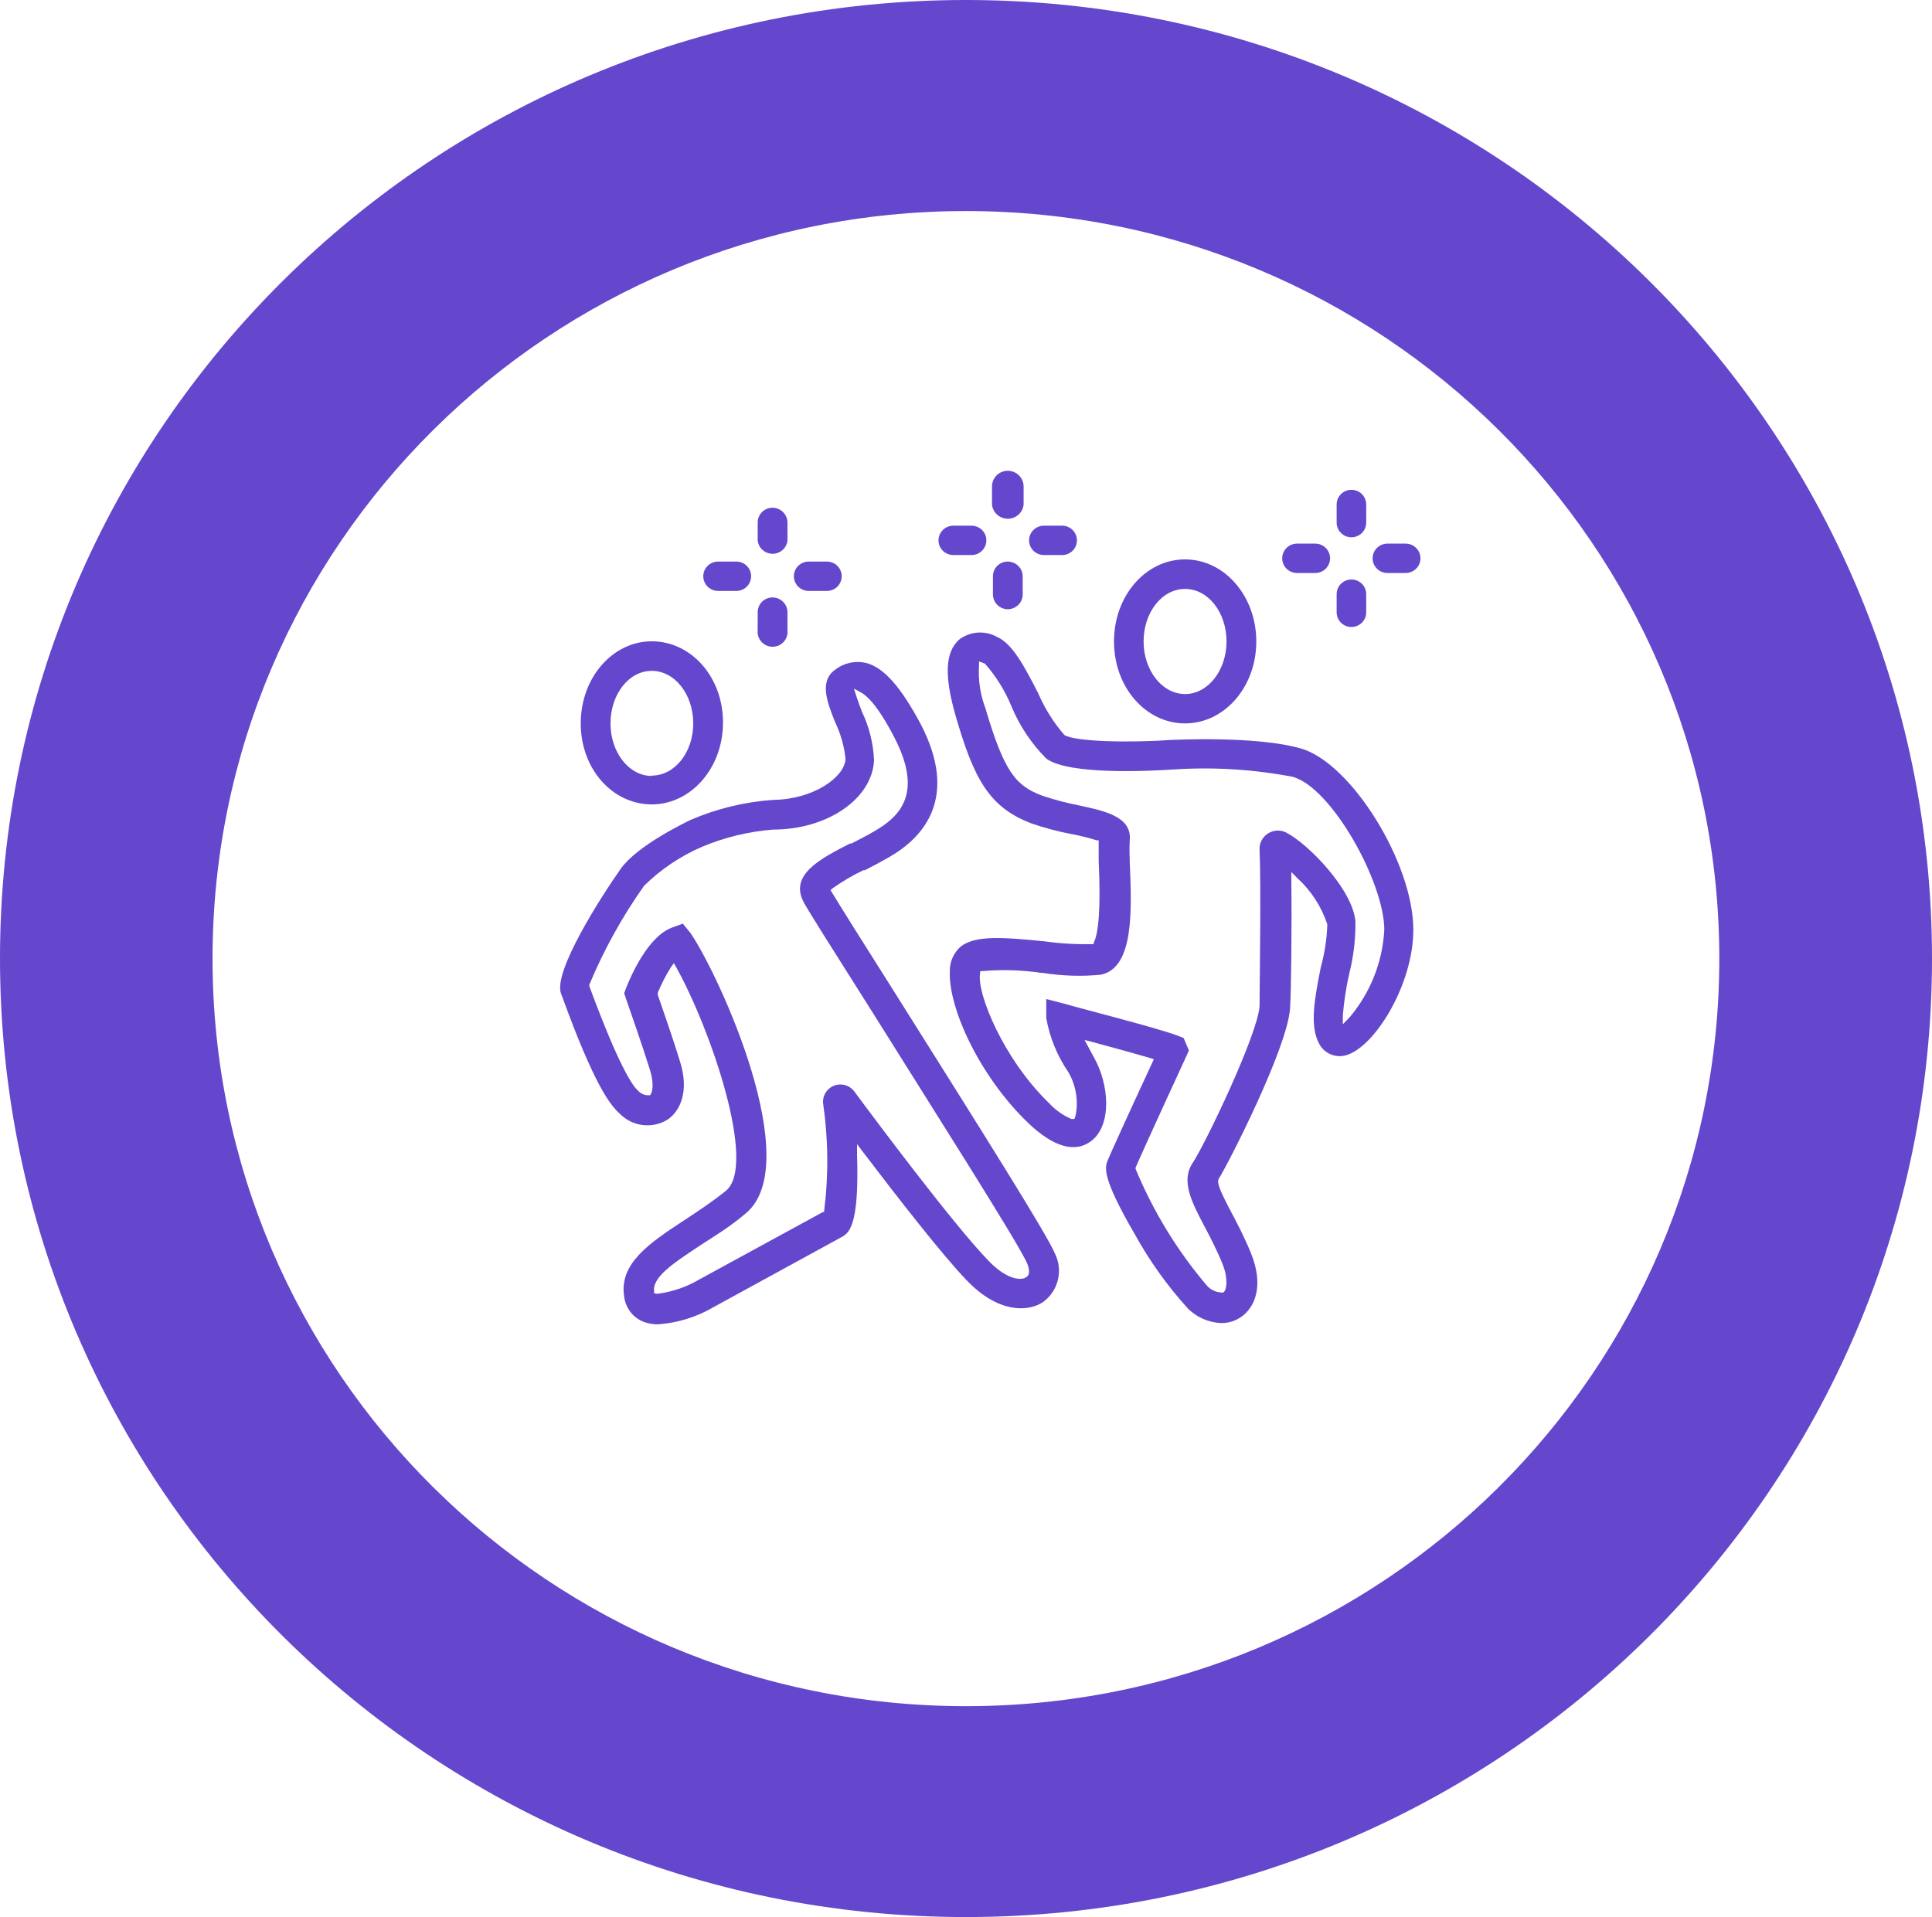
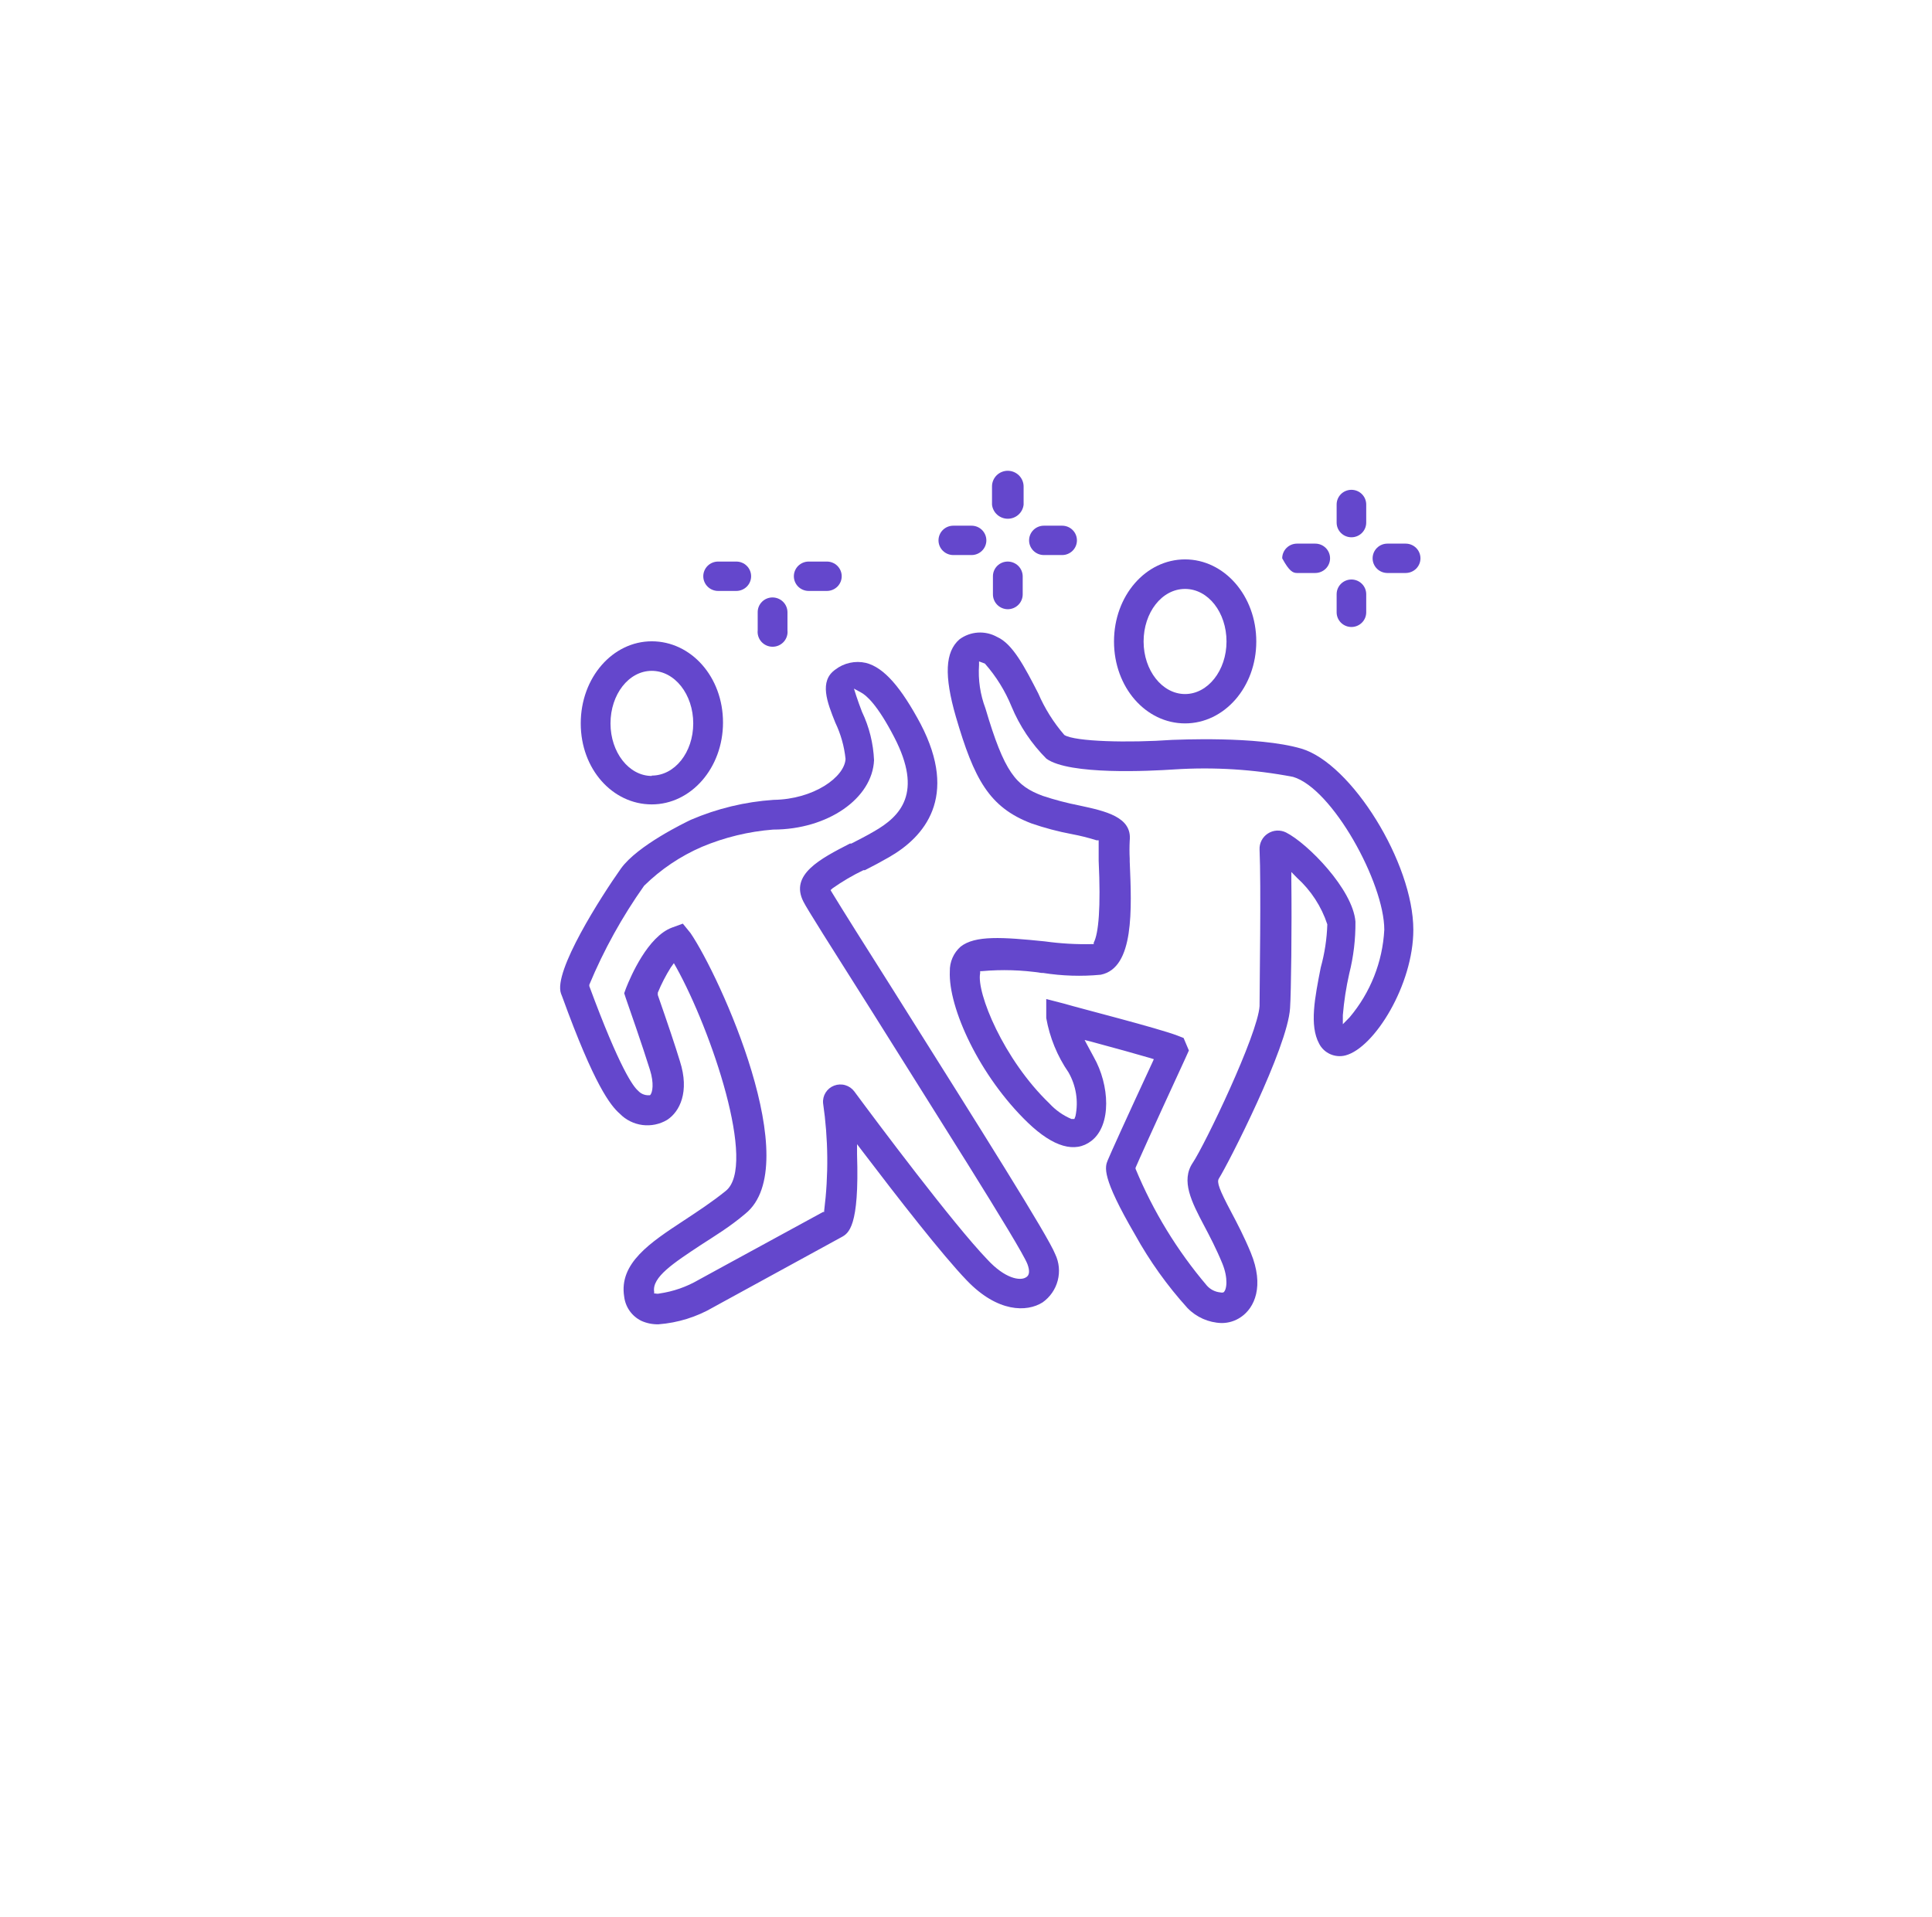
<svg xmlns="http://www.w3.org/2000/svg" width="132" height="131" viewBox="0 0 132 131" fill="none">
-   <path fill-rule="evenodd" clip-rule="evenodd" d="M66 0C102.451 0 132 29.325 132 65.5C132 101.675 102.451 131 66 131C29.549 131 0 101.675 0 65.5C0 29.325 29.549 0 66 0ZM14.521 65.506C14.521 93.719 37.567 116.59 65.995 116.59C94.423 116.59 117.468 93.719 117.468 65.506C117.468 37.293 94.423 14.422 65.995 14.422C37.567 14.422 14.521 37.293 14.521 65.506Z" fill="#6447CC" />
-   <path d="M52.779 34.697C52.511 34.697 52.254 34.802 52.065 34.99C51.875 35.179 51.768 35.434 51.768 35.7V36.938C51.796 37.186 51.915 37.416 52.103 37.583C52.291 37.749 52.533 37.842 52.785 37.842C53.037 37.842 53.28 37.749 53.468 37.583C53.655 37.416 53.775 37.186 53.802 36.938V35.7C53.799 35.433 53.69 35.178 53.498 34.99C53.307 34.802 53.048 34.697 52.779 34.697Z" fill="#6447CC" />
  <path d="M52.779 40.826C52.511 40.826 52.254 40.932 52.064 41.12C51.875 41.308 51.768 41.563 51.768 41.829V43.068C51.753 43.21 51.767 43.353 51.811 43.489C51.855 43.625 51.927 43.751 52.023 43.857C52.119 43.963 52.236 44.048 52.368 44.107C52.499 44.165 52.642 44.195 52.785 44.195C52.929 44.195 53.072 44.165 53.203 44.107C53.334 44.048 53.452 43.963 53.548 43.857C53.644 43.751 53.716 43.625 53.76 43.489C53.804 43.353 53.818 43.21 53.802 43.068V41.829C53.799 41.562 53.69 41.307 53.498 41.119C53.307 40.932 53.048 40.826 52.779 40.826Z" fill="#6447CC" />
  <path d="M50.309 38.374H49.061C48.928 38.374 48.797 38.4 48.674 38.451C48.551 38.501 48.44 38.575 48.346 38.668C48.252 38.761 48.178 38.872 48.127 38.994C48.076 39.115 48.05 39.246 48.05 39.377C48.05 39.509 48.076 39.64 48.127 39.761C48.178 39.883 48.252 39.994 48.346 40.087C48.44 40.18 48.551 40.254 48.674 40.304C48.797 40.355 48.928 40.381 49.061 40.381H50.309C50.441 40.381 50.573 40.355 50.695 40.304C50.818 40.254 50.929 40.18 51.023 40.087C51.117 39.994 51.191 39.883 51.242 39.761C51.293 39.64 51.319 39.509 51.319 39.377C51.319 39.246 51.293 39.115 51.242 38.994C51.191 38.872 51.117 38.761 51.023 38.668C50.929 38.575 50.818 38.501 50.695 38.451C50.573 38.4 50.441 38.374 50.309 38.374Z" fill="#6447CC" />
  <path d="M56.498 38.374H55.25C55.117 38.374 54.986 38.4 54.863 38.451C54.74 38.501 54.629 38.575 54.535 38.668C54.441 38.761 54.367 38.872 54.316 38.994C54.265 39.115 54.239 39.246 54.239 39.377C54.239 39.509 54.265 39.64 54.316 39.761C54.367 39.883 54.441 39.994 54.535 40.087C54.629 40.18 54.74 40.254 54.863 40.304C54.986 40.355 55.117 40.381 55.25 40.381H56.498C56.63 40.381 56.762 40.355 56.884 40.304C57.007 40.254 57.118 40.18 57.212 40.087C57.306 39.994 57.38 39.883 57.431 39.761C57.482 39.64 57.508 39.509 57.508 39.377C57.508 39.246 57.482 39.115 57.431 38.994C57.38 38.872 57.306 38.761 57.212 38.668C57.118 38.575 57.007 38.501 56.884 38.451C56.762 38.4 56.63 38.374 56.498 38.374Z" fill="#6447CC" />
  <path d="M68.85 32.17C68.709 32.17 68.568 32.199 68.437 32.253C68.306 32.307 68.187 32.387 68.087 32.487C67.987 32.587 67.909 32.706 67.855 32.837C67.802 32.967 67.776 33.107 67.777 33.248V34.486C67.806 34.75 67.932 34.995 68.131 35.172C68.331 35.35 68.589 35.448 68.857 35.448C69.124 35.448 69.383 35.35 69.582 35.172C69.781 34.995 69.907 34.75 69.936 34.486V33.248C69.936 32.962 69.822 32.688 69.618 32.486C69.414 32.284 69.138 32.17 68.85 32.17Z" fill="#6447CC" />
  <path d="M68.85 38.374C68.582 38.374 68.325 38.48 68.136 38.668C67.946 38.856 67.84 39.111 67.84 39.377V40.616C67.84 40.883 67.946 41.139 68.135 41.33C68.324 41.52 68.581 41.628 68.85 41.631C69.122 41.631 69.382 41.524 69.574 41.334C69.766 41.143 69.874 40.885 69.874 40.616V39.377C69.87 39.11 69.761 38.855 69.57 38.667C69.378 38.48 69.12 38.374 68.85 38.374Z" fill="#6447CC" />
  <path d="M66.38 35.923H65.132C64.864 35.923 64.607 36.028 64.417 36.216C64.228 36.404 64.121 36.66 64.121 36.926C64.121 37.192 64.228 37.447 64.417 37.635C64.607 37.823 64.864 37.929 65.132 37.929H66.38C66.648 37.929 66.905 37.823 67.094 37.635C67.284 37.447 67.391 37.192 67.391 36.926C67.391 36.66 67.284 36.404 67.094 36.216C66.905 36.028 66.648 35.923 66.38 35.923Z" fill="#6447CC" />
  <path d="M71.321 37.929H72.569C72.837 37.929 73.094 37.823 73.283 37.635C73.473 37.447 73.579 37.192 73.579 36.926C73.579 36.66 73.473 36.404 73.283 36.216C73.094 36.028 72.837 35.923 72.569 35.923H71.321C71.053 35.923 70.796 36.028 70.606 36.216C70.417 36.404 70.31 36.66 70.31 36.926C70.31 37.192 70.417 37.447 70.606 37.635C70.796 37.823 71.053 37.929 71.321 37.929Z" fill="#6447CC" />
  <path d="M92.334 33.471C92.065 33.471 91.808 33.576 91.619 33.764C91.429 33.953 91.323 34.208 91.323 34.474V35.712C91.323 35.978 91.429 36.233 91.619 36.421C91.808 36.609 92.065 36.715 92.334 36.715C92.602 36.715 92.859 36.609 93.048 36.421C93.238 36.233 93.344 35.978 93.344 35.712V34.474C93.344 34.208 93.238 33.953 93.048 33.764C92.859 33.576 92.602 33.471 92.334 33.471Z" fill="#6447CC" />
  <path d="M92.334 39.6C92.065 39.6 91.808 39.706 91.619 39.894C91.429 40.082 91.323 40.337 91.323 40.603V41.842C91.323 42.108 91.429 42.363 91.619 42.551C91.808 42.739 92.065 42.845 92.334 42.845C92.602 42.845 92.859 42.739 93.048 42.551C93.238 42.363 93.344 42.108 93.344 41.842V40.603C93.344 40.337 93.238 40.082 93.048 39.894C92.859 39.706 92.602 39.6 92.334 39.6Z" fill="#6447CC" />
-   <path d="M89.863 37.148H88.615C88.347 37.148 88.09 37.254 87.9 37.442C87.711 37.63 87.604 37.886 87.604 38.152C87.604 38.418 87.711 38.673 87.9 38.861C88.09 39.049 88.347 39.155 88.615 39.155H89.863C90.131 39.155 90.388 39.049 90.578 38.861C90.767 38.673 90.874 38.418 90.874 38.152C90.874 37.886 90.767 37.63 90.578 37.442C90.388 37.254 90.131 37.148 89.863 37.148Z" fill="#6447CC" />
+   <path d="M89.863 37.148H88.615C88.347 37.148 88.09 37.254 87.9 37.442C87.711 37.63 87.604 37.886 87.604 38.152C88.09 39.049 88.347 39.155 88.615 39.155H89.863C90.131 39.155 90.388 39.049 90.578 38.861C90.767 38.673 90.874 38.418 90.874 38.152C90.874 37.886 90.767 37.63 90.578 37.442C90.388 37.254 90.131 37.148 89.863 37.148Z" fill="#6447CC" />
  <path d="M96.039 37.148H94.792C94.523 37.148 94.266 37.254 94.077 37.442C93.887 37.63 93.781 37.886 93.781 38.152C93.781 38.418 93.887 38.673 94.077 38.861C94.266 39.049 94.523 39.155 94.792 39.155H96.039C96.307 39.155 96.564 39.049 96.754 38.861C96.944 38.673 97.05 38.418 97.05 38.152C97.05 37.886 96.944 37.63 96.754 37.442C96.564 37.254 96.307 37.148 96.039 37.148Z" fill="#6447CC" />
  <path d="M72.095 85.703C71.608 84.465 67.103 77.32 61.339 68.156L61.114 67.797C59.267 64.887 57.371 61.865 56.834 60.974L56.747 60.825L56.884 60.701C57.551 60.23 58.256 59.816 58.993 59.463H59.093C59.629 59.191 60.191 58.893 60.727 58.584C63.161 57.197 65.506 54.473 62.899 49.47C61.576 46.993 60.403 45.606 59.155 45.297C58.795 45.215 58.422 45.214 58.062 45.294C57.701 45.373 57.363 45.53 57.072 45.755C55.949 46.547 56.51 47.984 57.072 49.383C57.445 50.163 57.681 51.001 57.77 51.86C57.708 53.098 55.599 54.621 52.854 54.658C50.905 54.789 48.994 55.25 47.202 56.02C46.84 56.194 43.558 57.767 42.423 59.352C41.1 61.221 37.781 66.385 38.33 67.896L38.417 68.119C40.613 74.174 41.711 75.549 42.348 76.106C42.759 76.528 43.303 76.799 43.89 76.876C44.476 76.952 45.072 76.829 45.58 76.527C46.44 75.97 47.127 74.608 46.453 72.515C46.154 71.524 45.629 69.964 44.943 67.995V67.834C45.188 67.236 45.485 66.66 45.829 66.113L46.041 65.816L46.216 66.125C48.587 70.397 51.743 79.66 49.585 81.381C48.636 82.149 47.663 82.781 46.727 83.4C44.431 84.91 42.273 86.322 42.647 88.613C42.689 88.963 42.819 89.296 43.023 89.584C43.228 89.872 43.502 90.104 43.82 90.26C44.188 90.425 44.589 90.505 44.993 90.495C46.314 90.394 47.594 89.996 48.736 89.331L49.185 89.084L57.471 84.551C57.982 84.279 58.718 83.858 58.556 78.88V78.186L58.98 78.744C61.289 81.778 64.383 85.765 66.068 87.511C68.164 89.69 70.161 89.678 71.234 88.997C71.744 88.636 72.11 88.108 72.267 87.505C72.425 86.903 72.364 86.265 72.095 85.703ZM70.073 87.3C69.699 87.523 68.688 87.4 67.453 86.062C65.132 83.647 59.904 76.663 58.369 74.583C58.215 74.377 57.998 74.226 57.75 74.154C57.502 74.081 57.237 74.092 56.995 74.183C56.753 74.274 56.548 74.441 56.411 74.659C56.274 74.876 56.212 75.132 56.236 75.388C56.591 77.821 56.616 80.291 56.31 82.731V82.818H56.236L49.56 86.458L47.726 87.461C46.904 87.939 45.998 88.254 45.055 88.39C44.97 88.413 44.879 88.413 44.793 88.39H44.694V88.279C44.531 87.276 46.016 86.31 47.888 85.072C48.824 84.465 49.872 83.833 50.92 82.942C55.062 79.611 49.185 66.707 47.177 63.76L46.653 63.116L45.904 63.389C44.257 64.008 43.096 66.707 42.772 67.525L42.647 67.871L42.76 68.218C42.947 68.75 43.907 71.499 44.407 73.109C44.694 74.013 44.594 74.682 44.407 74.843H44.332C44.194 74.849 44.056 74.824 43.929 74.77C43.801 74.717 43.688 74.636 43.596 74.533C43.271 74.261 42.348 73.035 40.264 67.388V67.289C41.257 64.906 42.513 62.638 44.007 60.528C45.148 59.405 46.489 58.502 47.963 57.866C49.507 57.218 51.146 56.821 52.817 56.689C56.56 56.689 59.604 54.559 59.717 51.947C59.668 50.801 59.388 49.676 58.893 48.64C58.743 48.244 58.606 47.872 58.506 47.563L58.344 47.055L58.818 47.315C59.18 47.501 59.941 48.145 61.089 50.361C63.086 54.2 61.514 55.785 59.717 56.813C59.193 57.123 58.644 57.395 58.169 57.643H58.07C56.048 58.683 53.952 59.76 54.888 61.605C55.125 62.088 56.672 64.528 59.617 69.184C63.36 75.177 69.749 85.195 70.198 86.384C70.36 86.817 70.36 87.164 70.073 87.3Z" fill="#6447CC" />
  <path d="M44.531 43.823C41.861 43.823 39.678 46.3 39.678 49.433C39.678 52.566 41.861 54.968 44.531 54.968C47.202 54.968 49.398 52.491 49.398 49.371C49.398 46.25 47.214 43.823 44.531 43.823ZM44.531 53.024C42.972 53.024 41.711 51.414 41.711 49.433C41.711 47.451 42.959 45.842 44.531 45.842C46.103 45.842 47.364 47.451 47.364 49.433C47.364 51.414 46.103 52.999 44.531 52.999V53.024Z" fill="#6447CC" />
  <path d="M80.966 38.226C78.284 38.226 76.112 40.703 76.112 43.836C76.112 46.968 78.284 49.433 80.966 49.433C83.649 49.433 85.833 46.956 85.833 43.836C85.833 40.715 83.649 38.226 80.966 38.226ZM80.966 47.427C79.407 47.427 78.134 45.817 78.134 43.836C78.134 41.854 79.382 40.244 80.966 40.244C82.551 40.244 83.799 41.854 83.799 43.836C83.799 45.817 82.526 47.427 80.966 47.427Z" fill="#6447CC" />
  <path d="M96.563 63.537C96.563 58.98 92.334 52.157 88.902 51.154C85.895 50.275 80.33 50.559 80.093 50.559C77.123 50.77 73.442 50.683 72.719 50.225C71.981 49.372 71.379 48.411 70.934 47.377C69.998 45.557 69.187 43.996 68.127 43.526C67.729 43.303 67.274 43.199 66.817 43.227C66.361 43.256 65.923 43.416 65.556 43.687C64.571 44.541 64.496 46.163 65.307 48.974C66.555 53.247 67.578 55.166 70.472 56.268C71.372 56.579 72.294 56.823 73.23 56.999C73.8 57.105 74.362 57.246 74.915 57.42H75.064V57.581C75.064 57.878 75.064 58.262 75.064 58.819C75.214 61.989 75.064 63.772 74.727 64.416V64.515H74.615C73.539 64.54 72.462 64.478 71.396 64.33C68.476 64.032 66.617 63.909 65.631 64.689C65.393 64.9 65.204 65.16 65.077 65.451C64.95 65.741 64.888 66.056 64.895 66.373C64.783 68.85 66.904 73.518 70.235 76.725C71.97 78.385 73.455 78.818 74.565 77.963C75.963 76.886 75.813 74.137 74.727 72.23L74.253 71.351L74.103 71.066L74.59 71.19C76.287 71.648 77.672 72.032 78.596 72.304L78.833 72.379L78.733 72.602C76.911 76.527 75.888 78.793 75.688 79.276C75.489 79.759 75.239 80.403 77.547 84.366C78.543 86.168 79.745 87.851 81.129 89.381C81.737 90.011 82.57 90.38 83.449 90.409C83.927 90.414 84.393 90.271 84.784 90C85.72 89.368 86.394 87.882 85.458 85.604C85.009 84.514 84.522 83.585 84.123 82.83C83.3 81.282 83.125 80.787 83.275 80.539C83.898 79.561 87.979 71.586 88.141 68.887C88.216 67.785 88.266 63.351 88.228 60.144V59.587L88.615 59.983C89.571 60.849 90.285 61.945 90.686 63.166C90.655 64.162 90.504 65.151 90.237 66.113C89.838 68.156 89.451 70.063 90.125 71.314C90.287 71.634 90.556 71.888 90.886 72.035C91.215 72.181 91.585 72.211 91.934 72.119C93.918 71.586 96.563 67.277 96.563 63.537ZM91.747 69.989V69.37C91.826 68.415 91.972 67.468 92.184 66.534C92.477 65.372 92.619 64.178 92.608 62.98C92.433 60.776 89.339 57.63 87.867 56.887C87.67 56.79 87.452 56.745 87.233 56.758C87.013 56.771 86.802 56.842 86.619 56.962C86.438 57.079 86.291 57.242 86.193 57.433C86.094 57.624 86.048 57.837 86.057 58.051C86.169 60.528 86.057 67.339 86.057 68.75C85.932 70.707 82.314 78.236 81.49 79.462C80.667 80.688 81.415 82.137 82.264 83.746C82.638 84.452 83.1 85.332 83.512 86.335C83.924 87.338 83.824 88.155 83.587 88.316C83.517 88.335 83.444 88.335 83.374 88.316C83.024 88.281 82.699 88.118 82.464 87.858C80.429 85.463 78.783 82.768 77.585 79.871V79.796C77.809 79.276 78.533 77.642 80.966 72.366L81.228 71.784L80.867 70.93L80.455 70.769C79.095 70.249 73.767 68.899 72.731 68.59L71.483 68.267V69.568C71.718 70.9 72.237 72.166 73.005 73.283C73.522 74.188 73.691 75.248 73.48 76.267L73.405 76.465H73.205C72.63 76.223 72.115 75.859 71.695 75.4C68.563 72.391 66.704 67.834 66.966 66.497V66.361H67.103C68.455 66.241 69.817 66.282 71.159 66.484H71.259C72.562 66.691 73.887 66.733 75.202 66.608C77.51 66.15 77.323 62.113 77.186 58.869V58.683C77.165 58.27 77.165 57.857 77.186 57.445C77.36 55.822 75.526 55.426 73.742 55.042C72.897 54.876 72.063 54.657 71.246 54.386C69.412 53.705 68.626 52.801 67.328 48.405C66.971 47.461 66.822 46.452 66.891 45.445V45.198L67.129 45.284L67.291 45.346C68.058 46.217 68.674 47.209 69.112 48.281C69.665 49.613 70.475 50.824 71.496 51.847C73.068 52.974 78.558 52.689 80.23 52.578C82.944 52.403 85.67 52.574 88.341 53.086C91.023 53.866 94.579 60.33 94.579 63.537C94.463 65.733 93.631 67.832 92.209 69.518L91.747 69.989Z" fill="#6447CC" />
</svg>